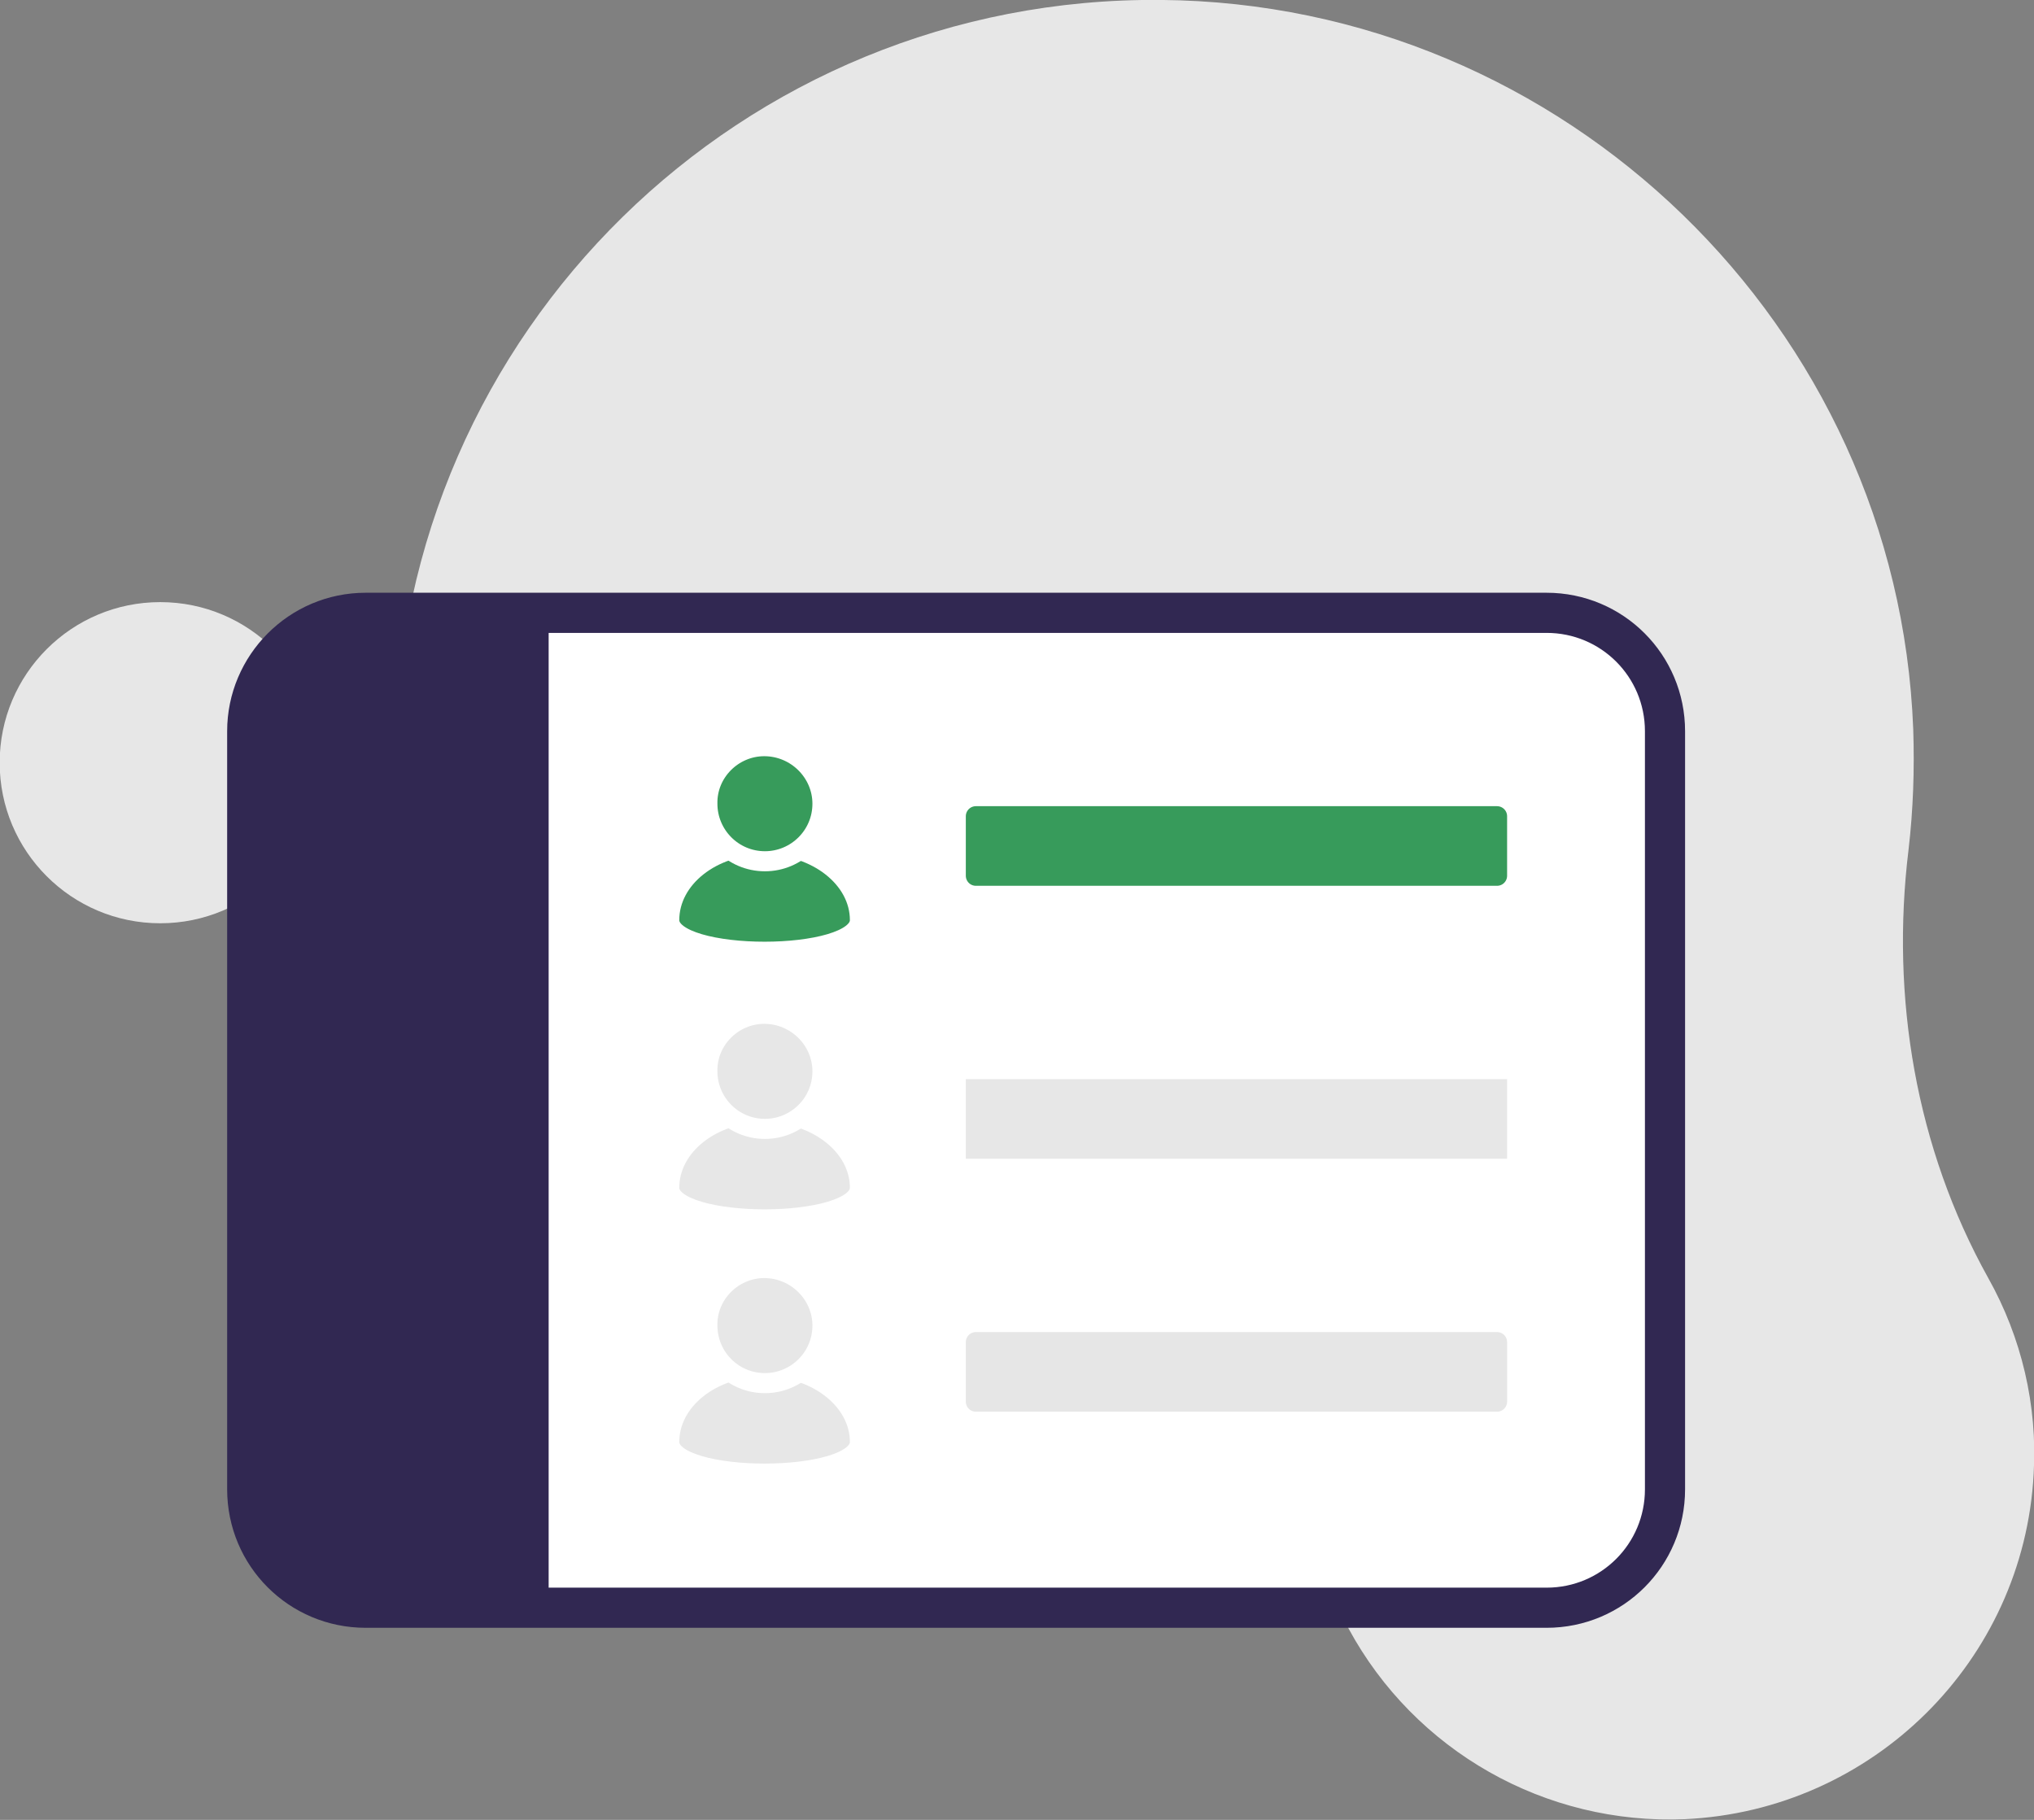
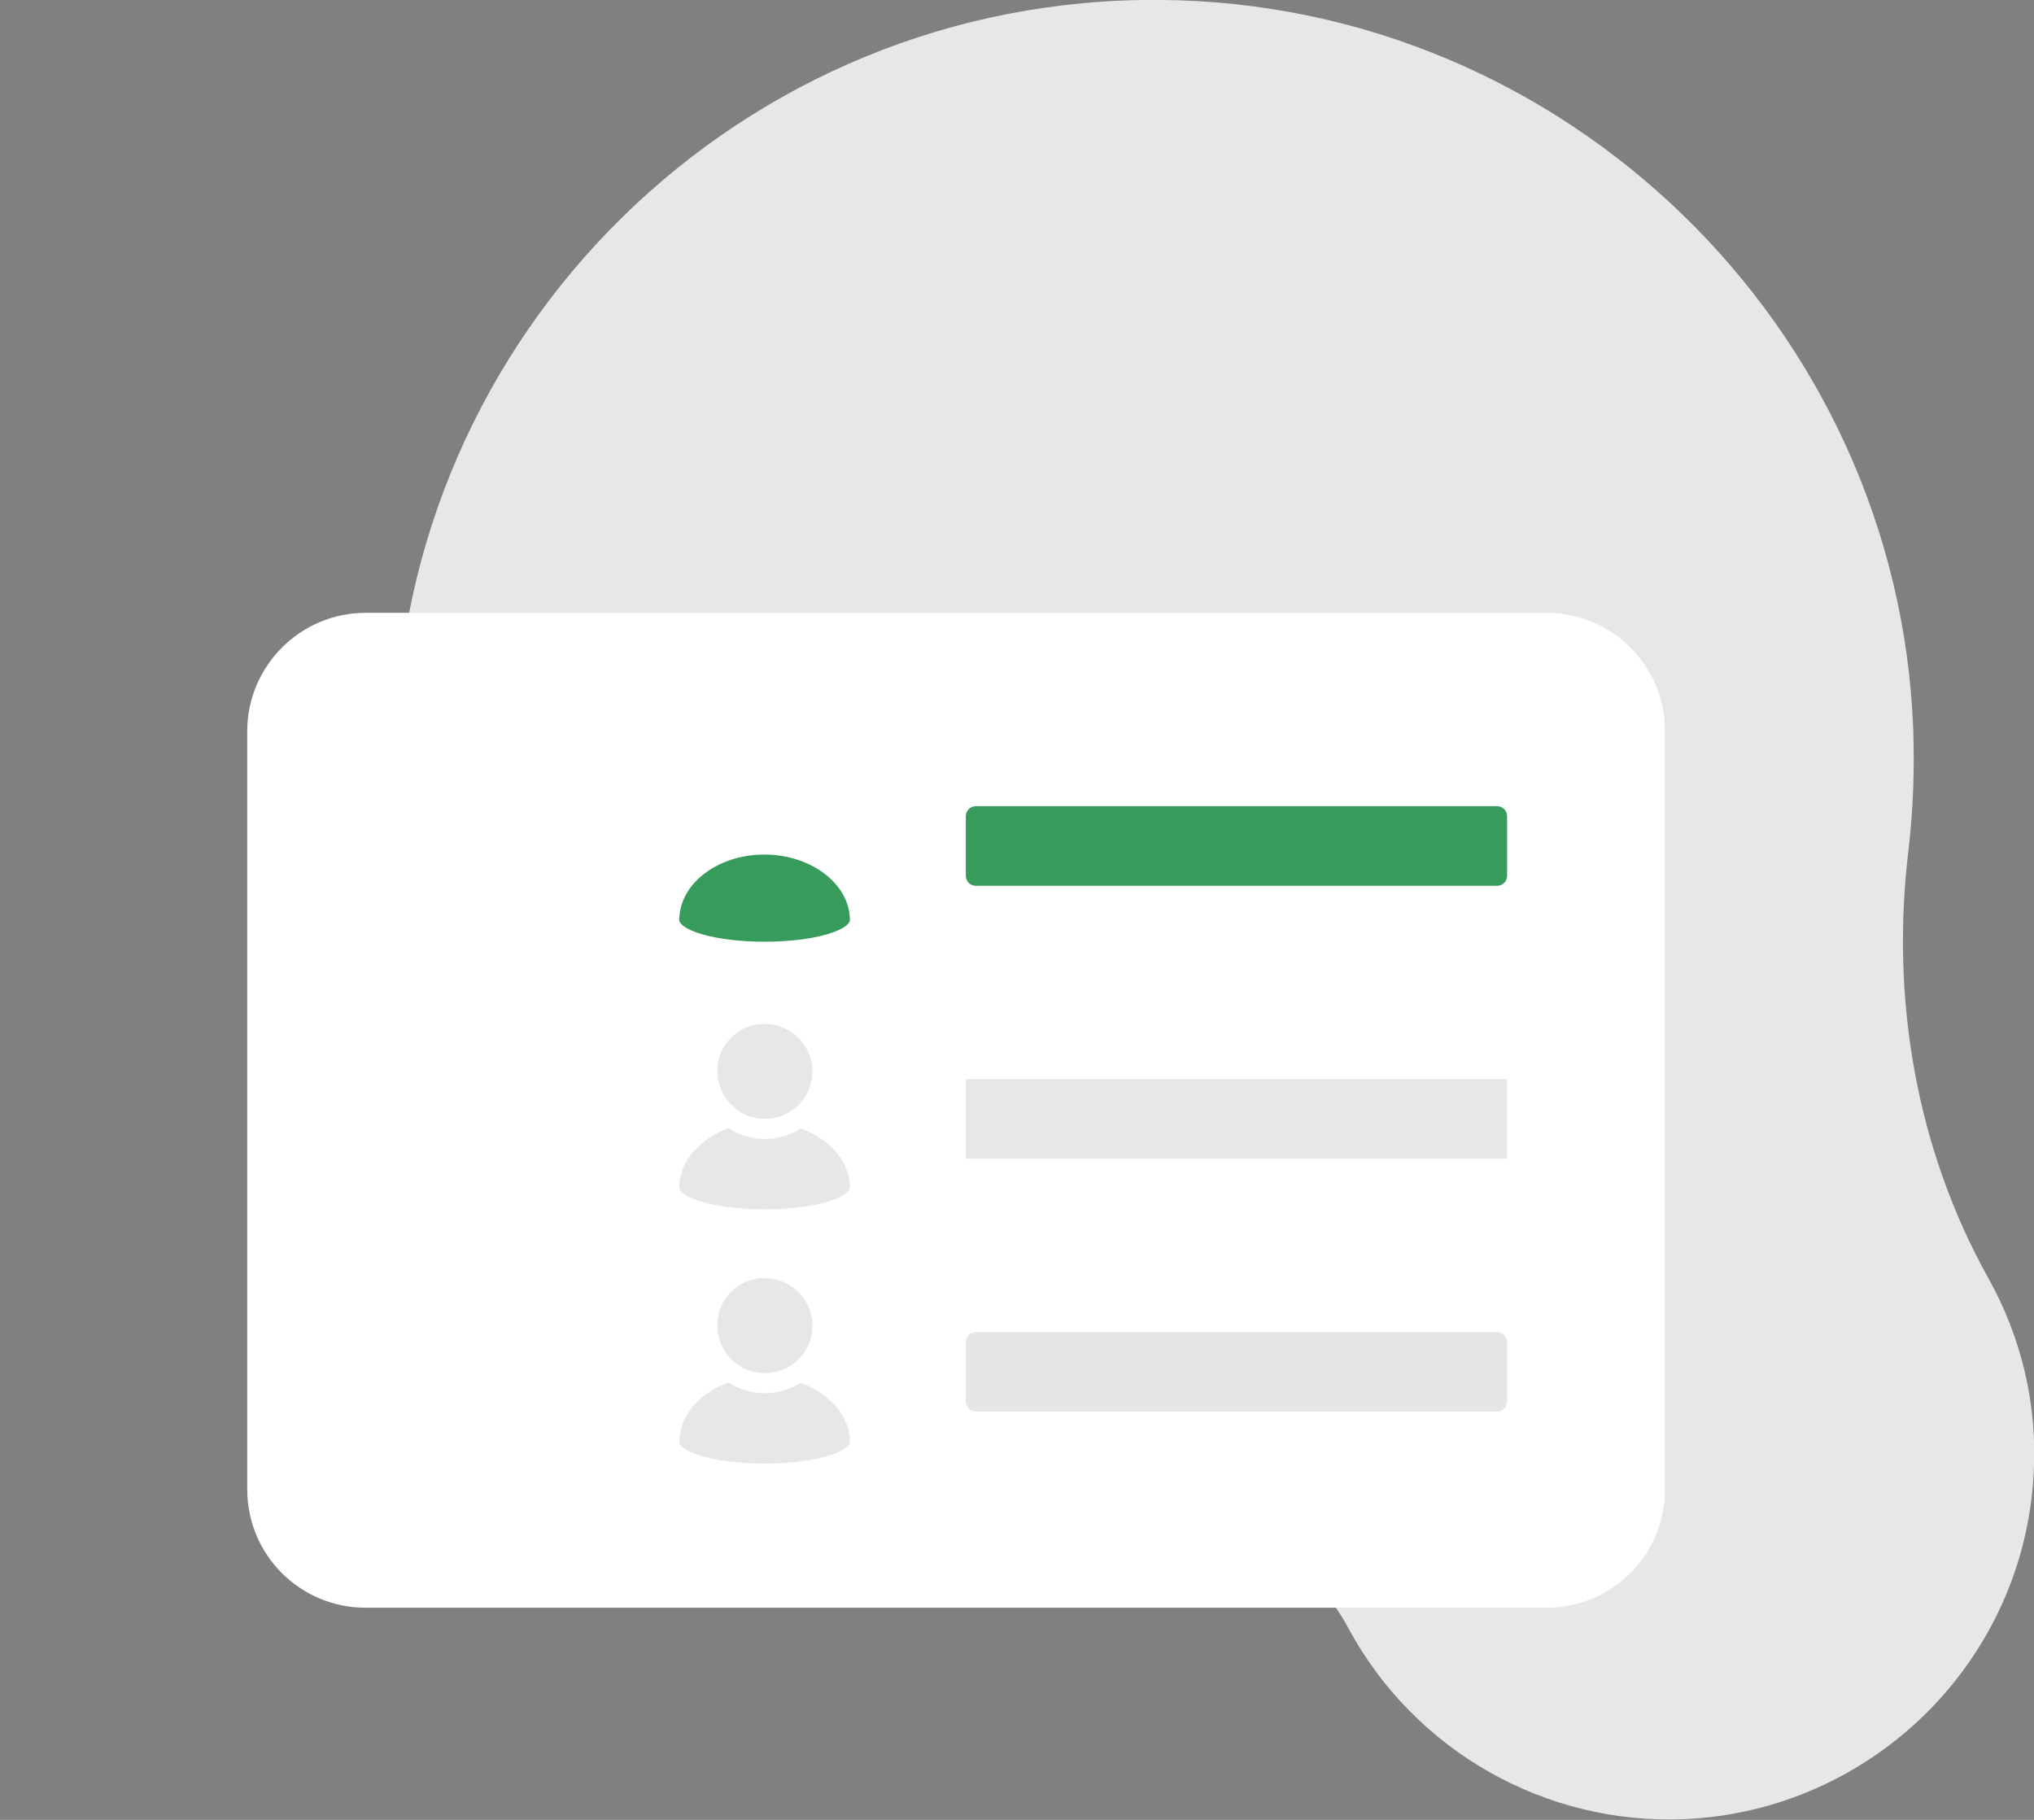
<svg xmlns="http://www.w3.org/2000/svg" version="1.1" id="Layer_1" x="0px" y="0px" viewBox="0 0 304 272" style="enable-background:new 0 0 304 272;" xml:space="preserve">
  <rect x="0" y="0" width="304" height="272" fill="#808080" stroke="none" />
  <style type="text/css">
	.st0{fill:#E7E7E7;}
	.st1{fill:#FFFFFF;}
	.st2{fill:none;stroke:#312852;stroke-width:6;stroke-linecap:round;stroke-linejoin:round;}
	.st3{fill:#379B5B;stroke:#379B5B;stroke-width:3;stroke-linecap:round;stroke-linejoin:round;}
	.st4{fill:#E7E7E7;stroke:#E7E7E7;stroke-width:3;stroke-linecap:round;}
	.st5{fill:#E6E6E6;stroke:#E6E6E6;stroke-width:3;stroke-linecap:round;stroke-linejoin:round;}
	.st6{fill:#E7E7E7;stroke:#FFFFFF;stroke-width:3;stroke-linecap:round;stroke-linejoin:round;}
	.st7{fill:#379B5B;stroke:#FFFFFF;stroke-width:3;stroke-linecap:round;stroke-linejoin:round;}
	.st8{fill:#312852;}
</style>
  <g id="Group_796" transform="translate(-358 -958)">
    <g id="Group_321" transform="translate(706.35 -662.807)">
      <g id="Group_314">
        <path id="Path_444" class="st0" d="M-63.1,1747.8c0.7-6,0.9-12,0.7-18c-2.3-60.2-52.1-108.5-112.4-109     c-62.6-0.6-113.8,49.6-114.5,112.2c-0.7,63,50.5,114.8,113.5,114.8c0.5,0,1,0,1.4,0c11.5-0.1,22.2,6.2,27.6,16.4     c9.9,18.3,29.4,29.4,50.3,28.5c28-1.3,50.6-23.6,52.1-51.6c0.6-10.2-1.8-20.4-6.8-29.3C-62,1792.4-65.8,1769.9-63.1,1747.8z" />
-         <circle id="Ellipse_80" class="st0" cx="-324.4" cy="1734.8" r="24" />
      </g>
      <g id="Group_320">
        <g id="Group_319">
          <g id="Group_318">
            <path id="Rectangle_180" class="st1" d="M-293.7,1712.4h176.5c9.8,0,17.7,7.9,17.7,17.7v113.3c0,9.8-7.9,17.7-17.7,17.7h-176.5       c-9.8,0-17.7-7.9-17.7-17.7v-113.3C-311.4,1720.4-303.5,1712.4-293.7,1712.4z" />
-             <path id="Rectangle_181" class="st2" d="M-293.7,1712.4h176.5c9.8,0,17.7,7.9,17.7,17.7v113.3c0,9.8-7.9,17.7-17.7,17.7h-176.5       c-9.8,0-17.7-7.9-17.7-17.7v-113.3C-311.4,1720.4-303.5,1712.4-293.7,1712.4z" />
            <path id="Path_531" class="st3" d="M-202.5,1742.8h77.9v8.9h-77.9V1742.8z" />
            <path id="Path_897" class="st4" d="M-202.5,1783.6h77.9v8.9h-77.9V1783.6z" />
            <rect id="Rectangle_190" x="-202.5" y="1821.4" class="st5" width="77.9" height="8.9" />
            <g id="Group_379" transform="translate(1669.41 1156.038)">
              <g id="Group_380" transform="translate(-1917.736 616.293)">
                <g id="Group_379-2">
                  <path id="Path_531-2" class="st6" d="M28.5,26c0,6.3-28.5,6.3-28.5,0s6.4-11.3,14.2-11.3S28.5,19.7,28.5,26" />
                  <path id="Path_532" class="st6" d="M22.9,8.6c0,4.8-3.9,8.6-8.6,8.6c0,0,0,0,0,0c-4.8,0-8.6-3.9-8.6-8.6          C5.6,3.9,9.5,0,14.2,0l0,0C19,0,22.9,3.9,22.9,8.6z" />
                </g>
              </g>
            </g>
            <g id="Group_379-3" transform="translate(1669.41 1194.038)">
              <g id="Group_380-2" transform="translate(-1917.736 616.293)">
                <g id="Group_379-4">
                  <path id="Path_531-3" class="st6" d="M28.5,26c0,6.3-28.5,6.3-28.5,0s6.4-11.3,14.2-11.3S28.5,19.7,28.5,26" />
                  <path id="Path_532-2" class="st6" d="M22.9,8.6c0,4.8-3.9,8.6-8.6,8.6c0,0,0,0,0,0c-4.8,0-8.6-3.9-8.6-8.6          C5.6,3.9,9.5,0,14.2,0l0,0C19,0,22.9,3.9,22.9,8.6z" />
                </g>
              </g>
            </g>
            <g id="Group_379-5" transform="translate(1669.41 1116.038)">
              <g id="Group_380-3" transform="translate(-1917.736 616.293)">
                <g id="Group_379-6">
                  <path id="Path_531-4" class="st7" d="M28.5,26c0,6.3-28.5,6.3-28.5,0s6.4-11.3,14.2-11.3S28.5,19.7,28.5,26" />
-                   <path id="Path_532-3" class="st7" d="M22.9,8.6c0,4.8-3.9,8.6-8.6,8.6c0,0,0,0,0,0c-4.8,0-8.6-3.9-8.6-8.6          C5.6,3.9,9.5,0,14.2,0l0,0C19,0,22.9,3.9,22.9,8.6z" />
                </g>
              </g>
            </g>
          </g>
        </g>
      </g>
    </g>
-     <path id="Rectangle_279" class="st8" d="M411,1050h29l0,0v150l0,0h-29c-8.3,0-15-6.7-15-15l0,0v-120   C396,1056.7,402.7,1050,411,1050z" />
  </g>
</svg>